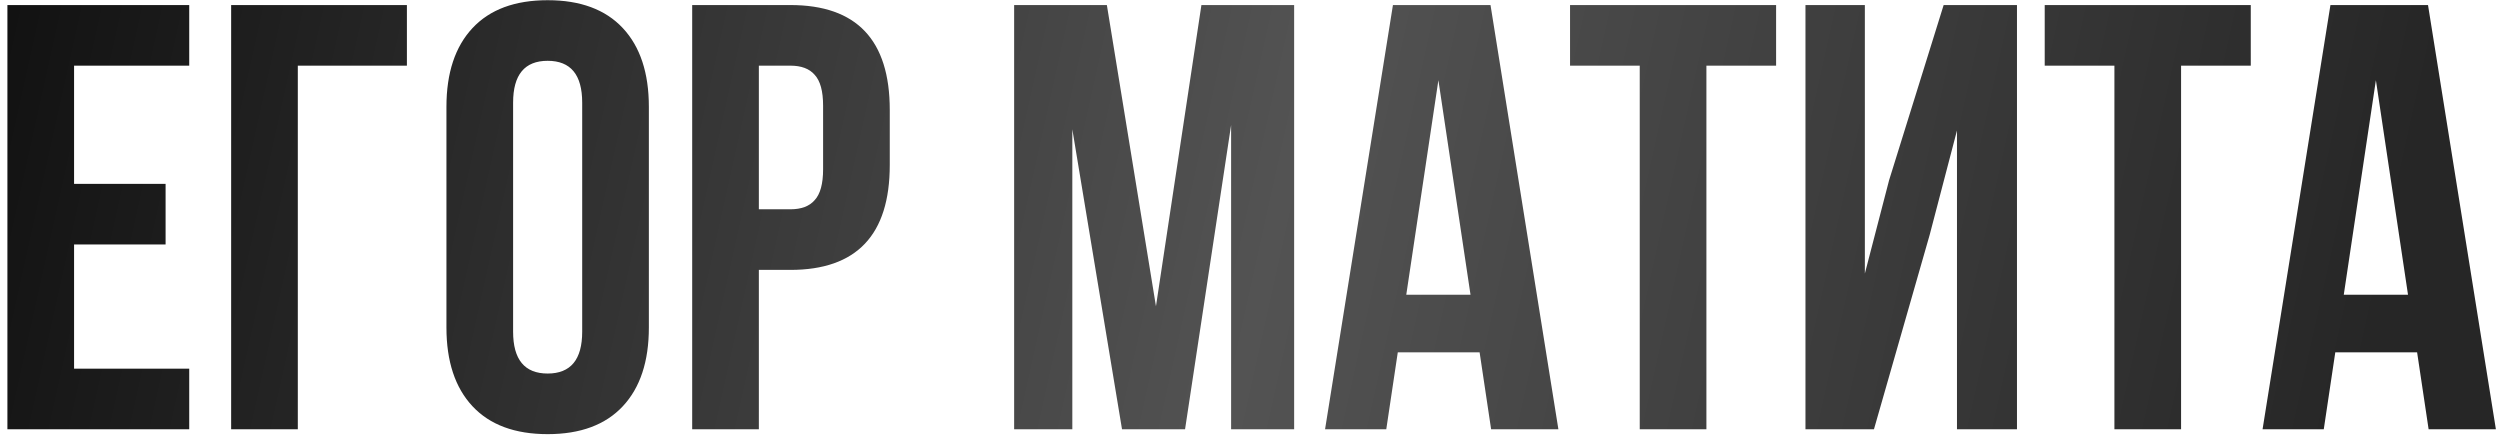
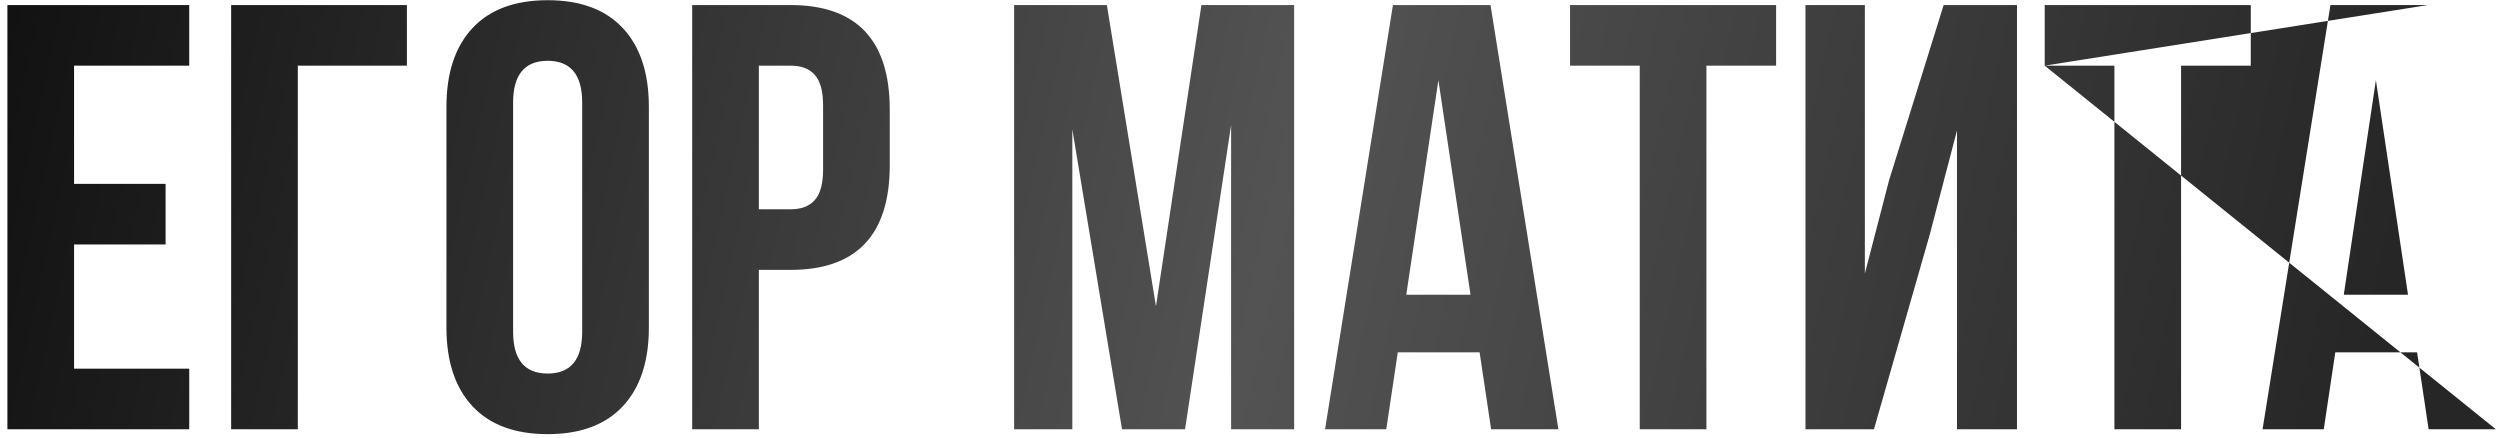
<svg xmlns="http://www.w3.org/2000/svg" width="297" height="52" viewBox="0 0 297 52" fill="none">
-   <path d="M8.8 7.8V21.84H19.672V29.04H8.8V43.8H22.48V51H0.88V0.6H22.48V7.8H8.8ZM35.38 51H27.46V0.6H48.34V7.8H35.38V51ZM60.957 12.192V39.408C60.957 42.72 62.325 44.376 65.061 44.376C67.797 44.376 69.165 42.72 69.165 39.408V12.192C69.165 8.88 67.797 7.224 65.061 7.224C62.325 7.224 60.957 8.88 60.957 12.192ZM53.037 38.904V12.696C53.037 8.664 54.069 5.544 56.133 3.336C58.197 1.128 61.173 0.024 65.061 0.024C68.949 0.024 71.925 1.128 73.989 3.336C76.053 5.544 77.085 8.664 77.085 12.696V38.904C77.085 42.936 76.053 46.056 73.989 48.264C71.925 50.472 68.949 51.576 65.061 51.576C61.173 51.576 58.197 50.472 56.133 48.264C54.069 46.056 53.037 42.936 53.037 38.904ZM93.896 0.6C101.768 0.6 105.704 4.752 105.704 13.056V19.608C105.704 27.912 101.768 32.064 93.896 32.064H90.152V51H82.232V0.6H93.896ZM93.896 7.8H90.152V24.864H93.896C95.192 24.864 96.152 24.504 96.776 23.784C97.448 23.064 97.784 21.84 97.784 20.112V12.552C97.784 10.824 97.448 9.6 96.776 8.88C96.152 8.16 95.192 7.8 93.896 7.8ZM131.496 0.6L137.328 36.384L142.728 0.6H153.744V51H146.256V14.856L140.784 51H133.296L127.392 15.36V51H120.48V0.6H131.496ZM177.073 0.6L185.137 51H177.145L175.777 41.856H166.057L164.689 51H157.417L165.481 0.6H177.073ZM170.881 9.528L167.065 35.016H174.697L170.881 9.528ZM186.521 7.8V0.6H211.001V7.8H202.721V51H194.801V7.8H186.521ZM229.249 27.888L222.625 51H214.489V0.6H221.545V32.496L224.425 21.408L230.905 0.6H239.617V51H232.489V15.504L229.249 27.888ZM242.912 7.8V0.6H267.392V7.8H259.112V51H251.192V7.8H242.912ZM288.448 0.6L296.512 51H288.52L287.152 41.856H277.432L276.064 51H268.792L276.856 0.6H288.448ZM282.256 9.528L278.44 35.016H286.072L282.256 9.528Z" fill="url(#paint0_linear_10_171)" />
+   <path d="M8.8 7.8V21.84H19.672V29.04H8.8V43.8H22.48V51H0.88V0.6H22.48V7.8H8.8ZM35.38 51H27.46V0.6H48.34V7.8H35.38V51ZM60.957 12.192V39.408C60.957 42.72 62.325 44.376 65.061 44.376C67.797 44.376 69.165 42.72 69.165 39.408V12.192C69.165 8.88 67.797 7.224 65.061 7.224C62.325 7.224 60.957 8.88 60.957 12.192ZM53.037 38.904V12.696C53.037 8.664 54.069 5.544 56.133 3.336C58.197 1.128 61.173 0.024 65.061 0.024C68.949 0.024 71.925 1.128 73.989 3.336C76.053 5.544 77.085 8.664 77.085 12.696V38.904C77.085 42.936 76.053 46.056 73.989 48.264C71.925 50.472 68.949 51.576 65.061 51.576C61.173 51.576 58.197 50.472 56.133 48.264C54.069 46.056 53.037 42.936 53.037 38.904ZM93.896 0.6C101.768 0.6 105.704 4.752 105.704 13.056V19.608C105.704 27.912 101.768 32.064 93.896 32.064H90.152V51H82.232V0.6H93.896ZM93.896 7.8H90.152V24.864H93.896C95.192 24.864 96.152 24.504 96.776 23.784C97.448 23.064 97.784 21.84 97.784 20.112V12.552C97.784 10.824 97.448 9.6 96.776 8.88C96.152 8.16 95.192 7.8 93.896 7.8ZM131.496 0.6L137.328 36.384L142.728 0.6H153.744V51H146.256V14.856L140.784 51H133.296L127.392 15.36V51H120.48V0.6H131.496ZM177.073 0.6L185.137 51H177.145L175.777 41.856H166.057L164.689 51H157.417L165.481 0.6H177.073ZM170.881 9.528L167.065 35.016H174.697L170.881 9.528ZM186.521 7.8V0.6H211.001V7.8H202.721V51H194.801V7.8H186.521ZM229.249 27.888L222.625 51H214.489V0.6H221.545V32.496L224.425 21.408L230.905 0.6H239.617V51H232.489V15.504L229.249 27.888ZM242.912 7.8V0.6H267.392V7.8H259.112V51H251.192V7.8H242.912ZL296.512 51H288.52L287.152 41.856H277.432L276.064 51H268.792L276.856 0.6H288.448ZM282.256 9.528L278.44 35.016H286.072L282.256 9.528Z" fill="url(#paint0_linear_10_171)" />
  <defs>
    <linearGradient id="paint0_linear_10_171" x1="-2" y1="4.826" x2="276.267" y2="66.596" gradientUnits="userSpaceOnUse">
      <stop stop-color="#111111" />
      <stop offset="0.542" stop-color="#535353" />
      <stop offset="1" stop-color="#262626" />
    </linearGradient>
  </defs>
</svg>